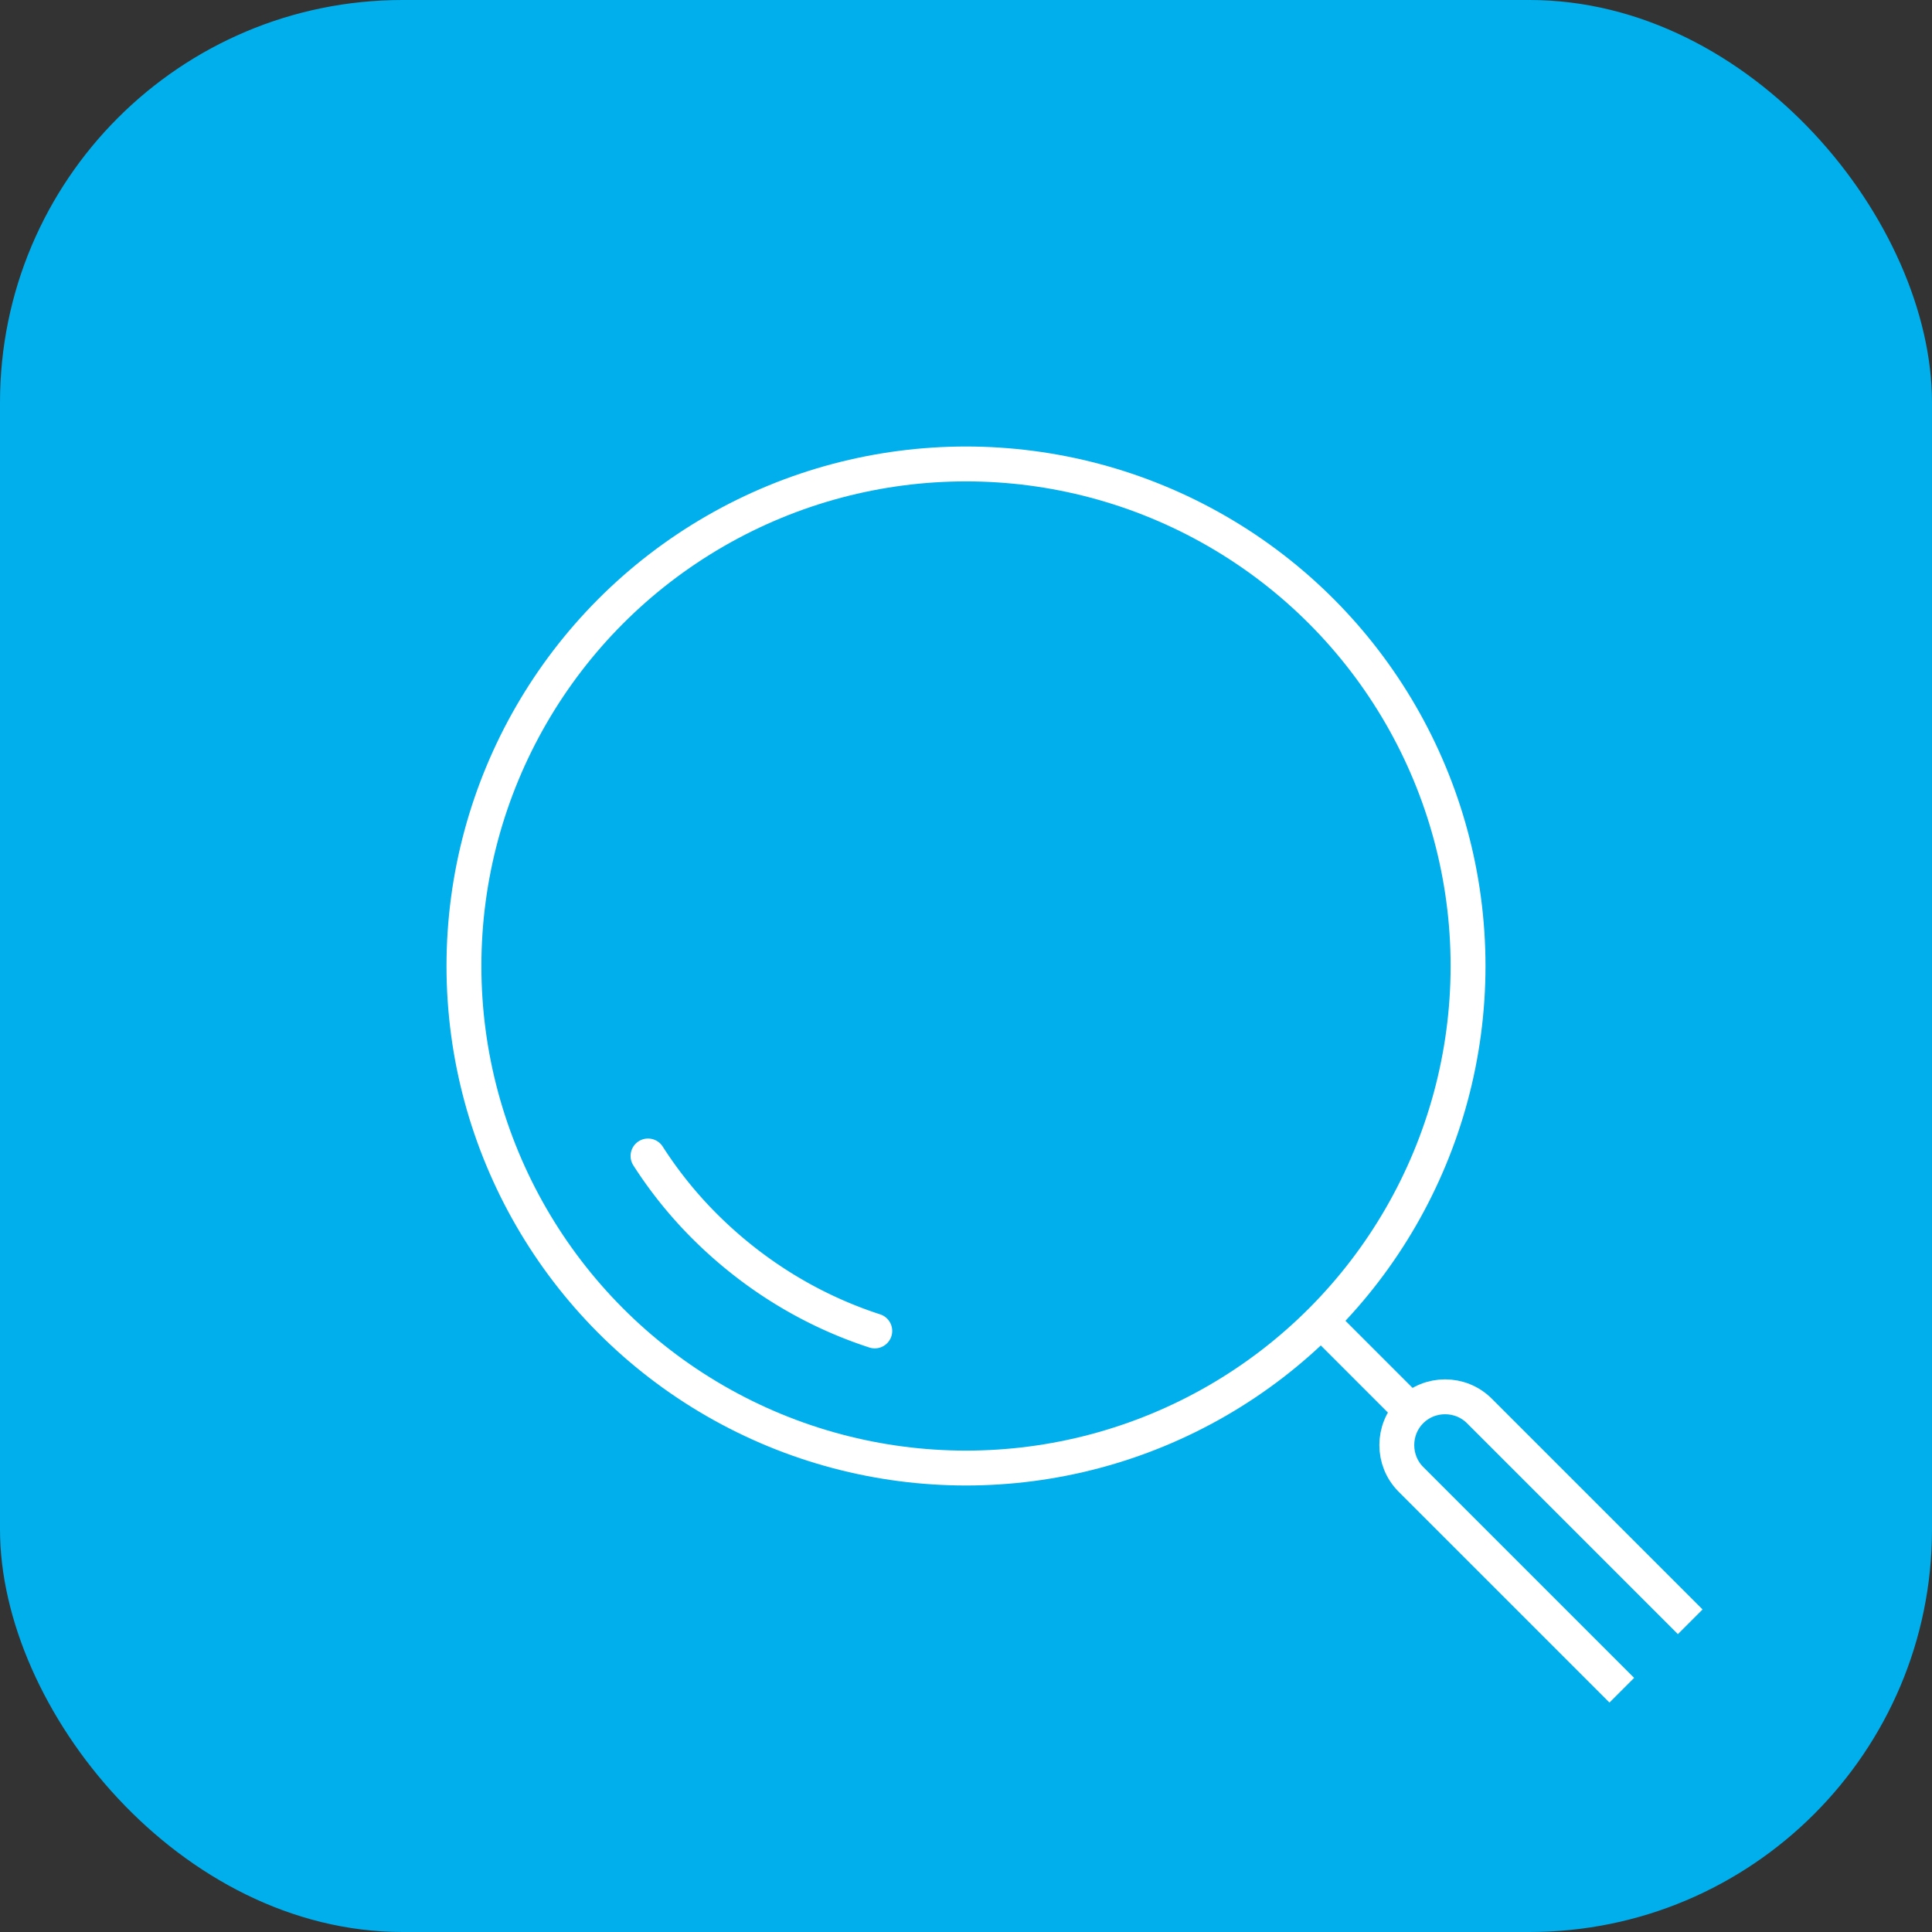
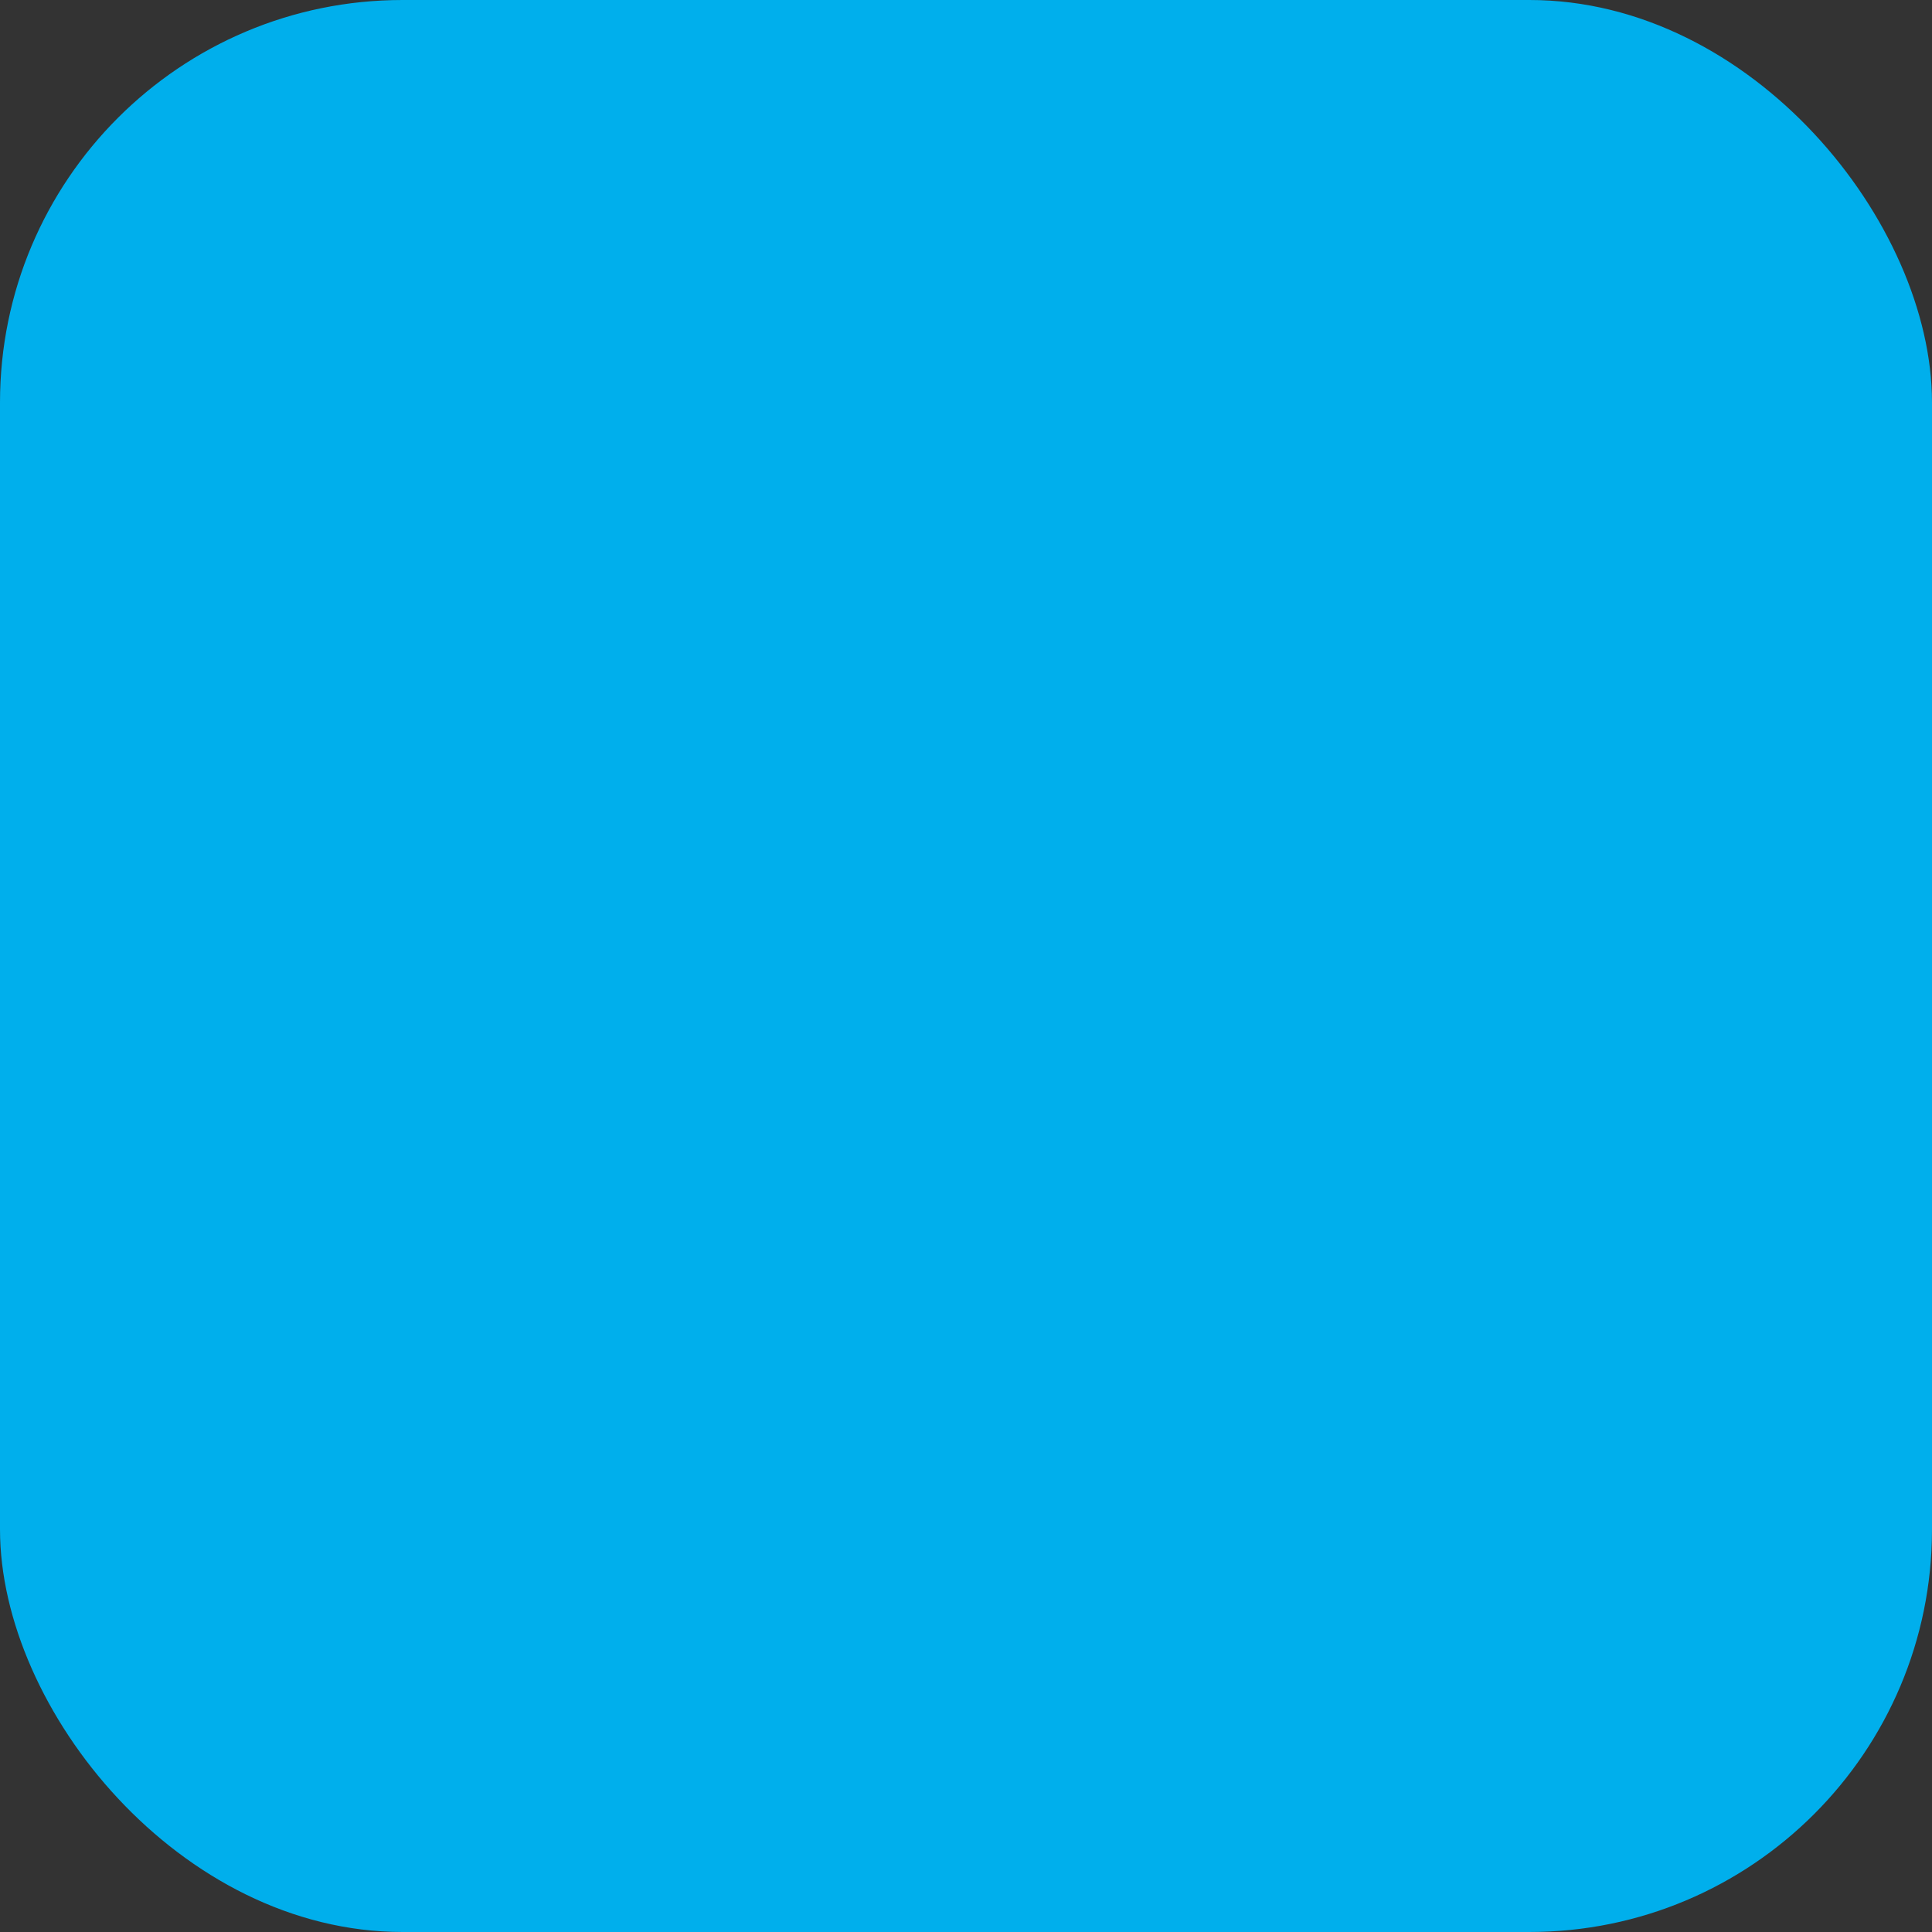
<svg xmlns="http://www.w3.org/2000/svg" width="96" height="96" viewBox="0 0 72 72">
  <rect x="0" y="0" width="72" height="72" fill="#333333" stroke="none" />
  <rect width="72" height="72" rx="15" ry="15" fill="#00afec" />
-   <path fill="none" stroke="#fff" stroke-linejoin="round" stroke-width="1.3" d="M52.58 52.58l-3.35-3.35m11.21 13.76l-7.86-7.86c-.7-.7-.7-1.85 0-2.55.7-.7 1.85-.7 2.55 0l7.86 7.86" />
-   <circle cx="36" cy="36" r="18.71" fill="none" stroke="#fff" stroke-miterlimit="10" stroke-width="1.3" />
-   <path d="M32.6 49.6c-2.31-.75-4.48-2.05-6.32-3.88a15.6 15.6 0 0 1-2.13-2.64" fill="none" stroke="#fff" stroke-linecap="round" stroke-miterlimit="10" stroke-width="1.3" />
</svg>